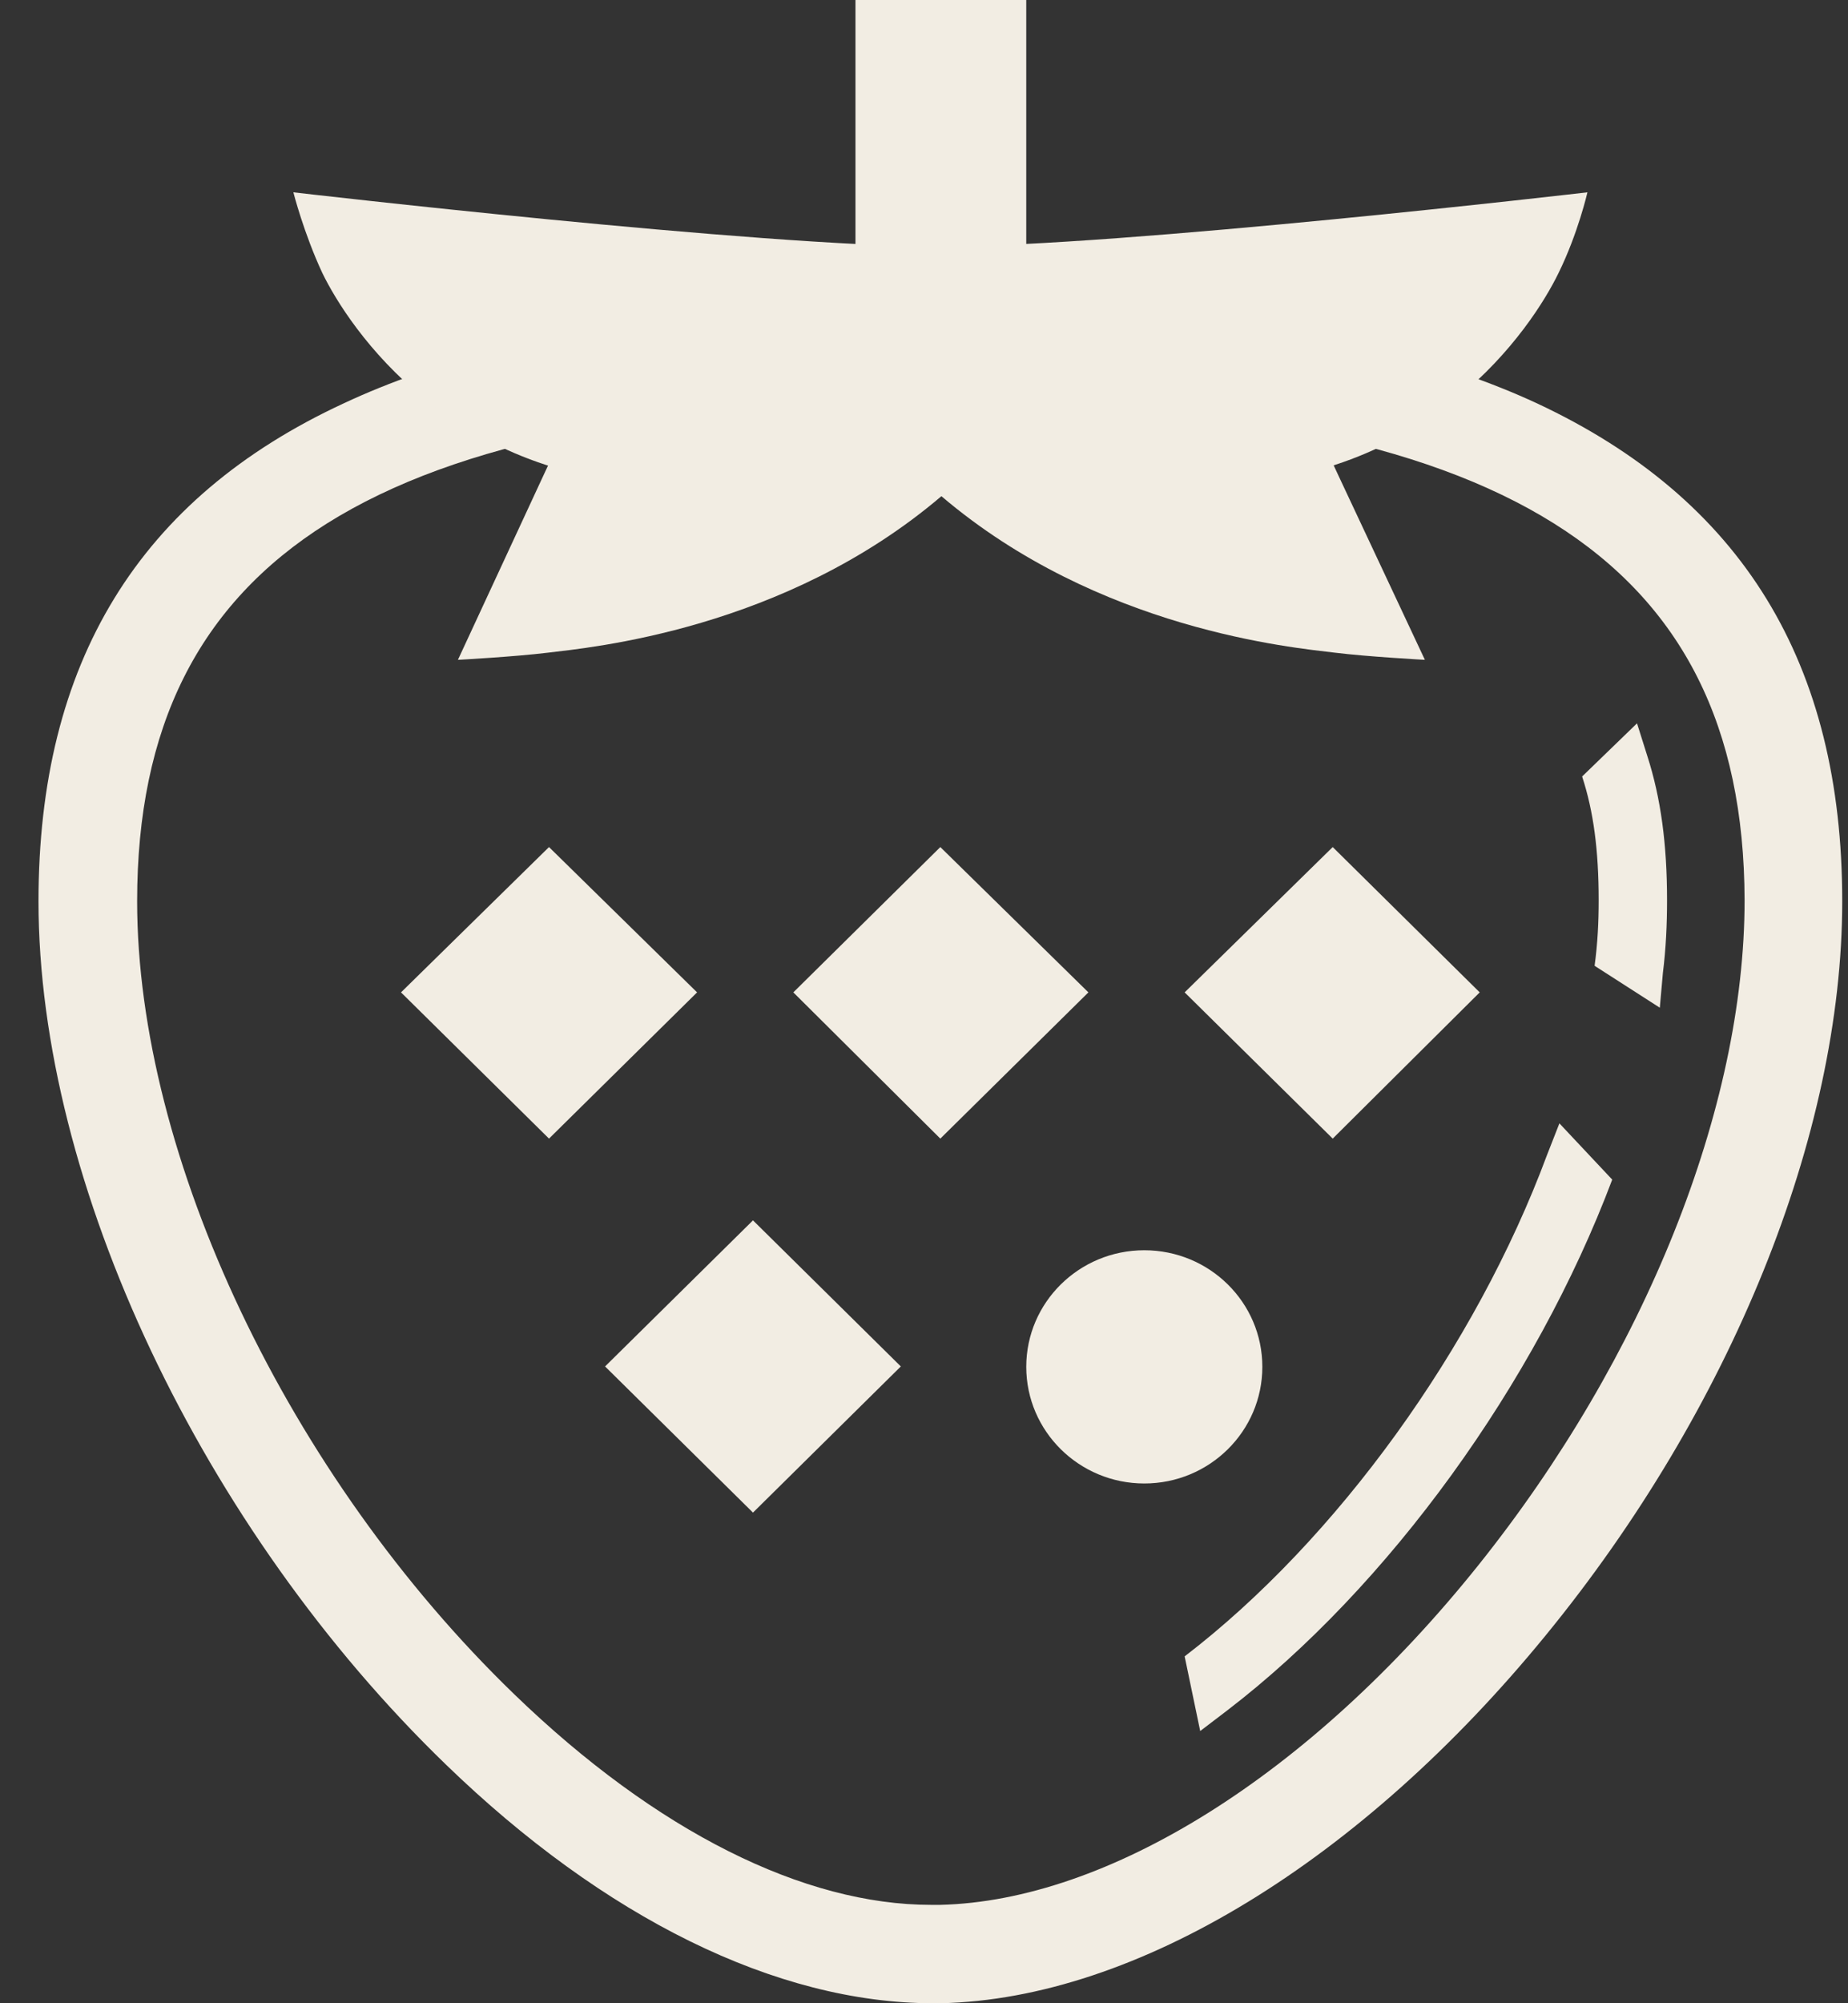
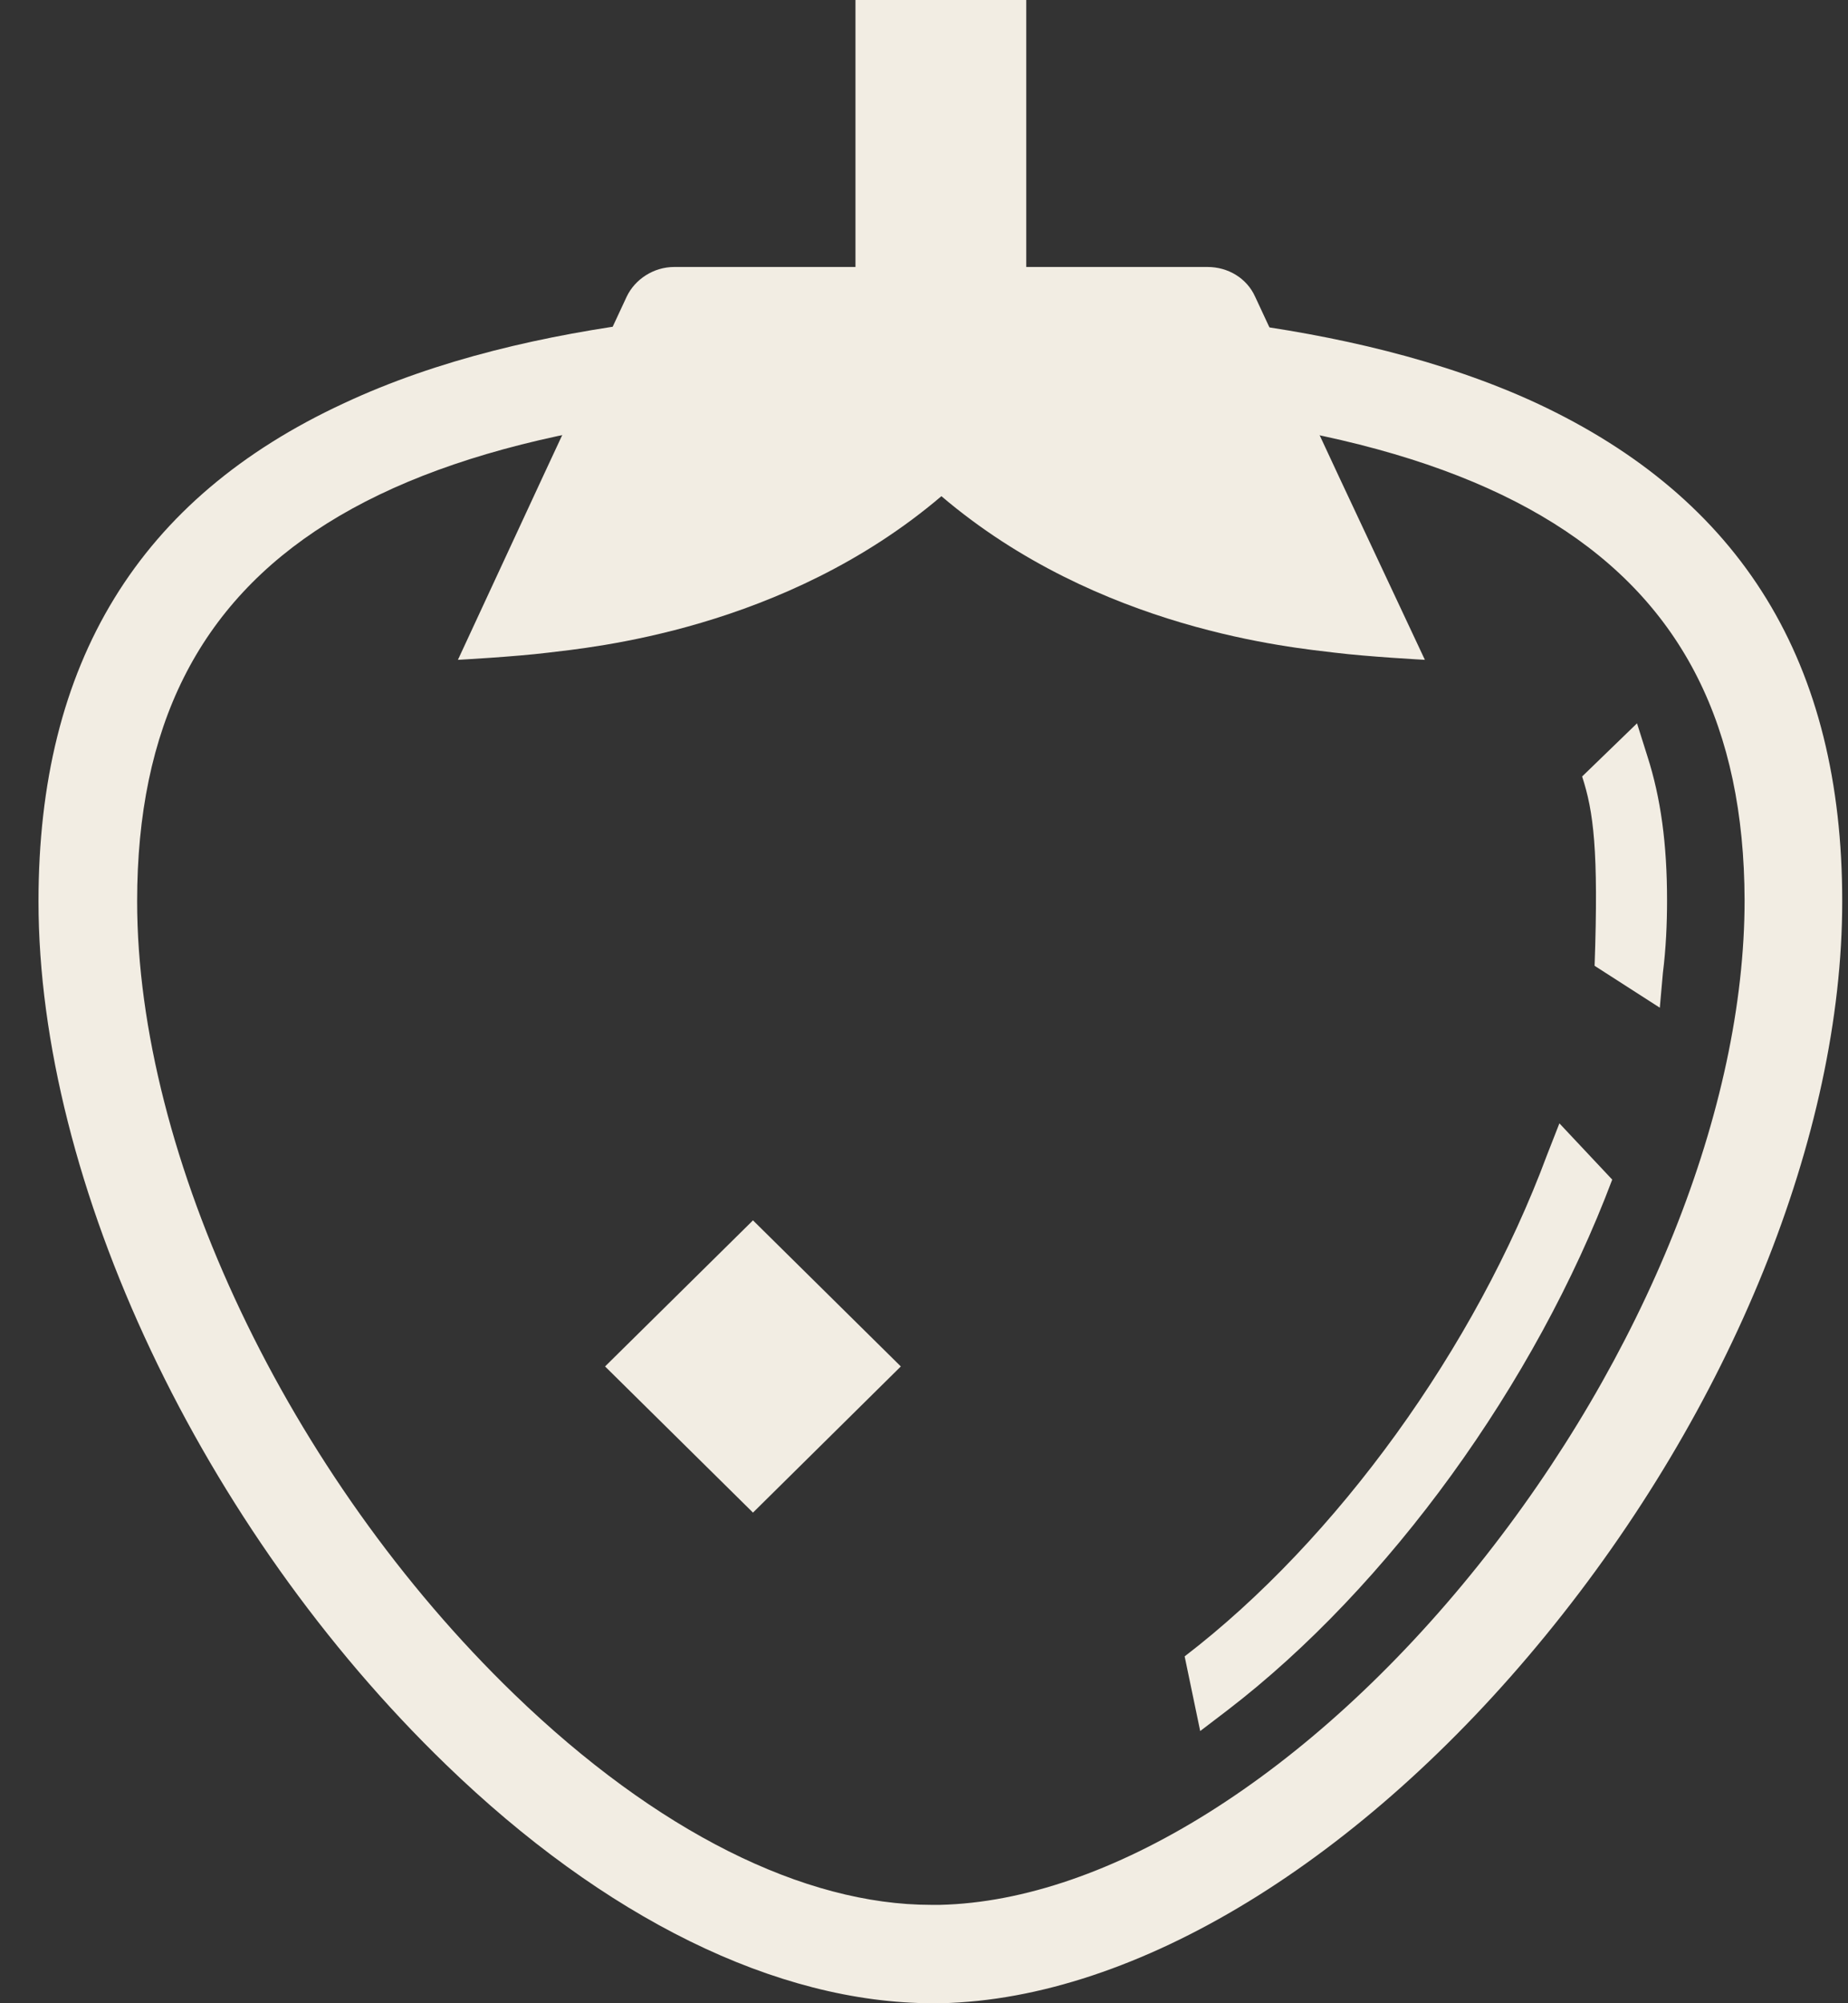
<svg xmlns="http://www.w3.org/2000/svg" width="24" height="26" viewBox="0 0 24 26" fill="none">
  <rect x="0" y="0" width="24" height="26" fill="#333333" stroke="none" />
  <g id="Group">
    <g id="Group_2">
      <g id="Group_3">
        <g id="Group_4">
          <path id="Vector" d="M15.587 22.467L15.385 21.498C17.361 19.984 19.163 17.488 20.091 14.991L20.252 14.58L20.938 15.31C19.943 17.952 18.034 20.595 15.936 22.201L15.587 22.467Z" fill="#F2EDE3" />
        </g>
        <g id="Group_5">
-           <path id="Vector_2" d="M21.556 13.079L20.709 12.535C20.749 12.242 20.762 11.964 20.762 11.685C20.762 11.034 20.695 10.53 20.547 10.078L21.26 9.388L21.394 9.813C21.569 10.357 21.65 10.954 21.65 11.685C21.65 11.99 21.636 12.309 21.596 12.628L21.556 13.079Z" fill="#F2EDE3" />
+           <path id="Vector_2" d="M21.556 13.079L20.709 12.535C20.762 11.034 20.695 10.53 20.547 10.078L21.26 9.388L21.394 9.813C21.569 10.357 21.65 10.954 21.65 11.685C21.65 11.99 21.636 12.309 21.596 12.628L21.556 13.079Z" fill="#F2EDE3" />
        </g>
      </g>
      <path id="Union" fill-rule="evenodd" clip-rule="evenodd" d="M12.212 3.969C10.076 3.969 6.914 4.086 4.462 5.236C3.141 5.848 2.146 6.686 1.484 7.767C0.822 8.847 0.5 10.157 0.5 11.698C0.5 15.361 2.628 19.845 5.791 22.902C7.842 24.887 10.082 26 12.118 26H12.215L12.217 26C14.763 25.945 17.691 24.141 20.075 21.224C22.476 18.29 23.925 14.729 23.925 11.698C23.925 10.157 23.603 8.851 22.941 7.772C22.278 6.692 21.284 5.854 19.963 5.236L19.963 5.236C17.511 4.1 14.35 3.969 12.212 3.969ZM1.781 11.698C1.781 9.442 2.576 7.843 4.246 6.794C5.936 5.734 8.546 5.219 12.212 5.219C15.879 5.219 18.489 5.734 20.18 6.793C21.852 7.84 22.651 9.436 22.657 11.685C22.657 14.377 21.363 17.615 19.192 20.324C17.004 23.052 14.38 24.671 12.21 24.723H12.091C10.446 24.723 8.531 23.779 6.681 21.992C3.74 19.153 1.781 15.006 1.781 11.698Z" fill="#F2EDE3" />
    </g>
    <g id="Group_6">
      <g id="Group_7">
        <g id="Group_8">
          <path id="Vector_3" d="M9.779 15.839L7.858 17.735L9.779 19.632L11.699 17.735L9.779 15.839Z" fill="#F2EDE3" />
        </g>
      </g>
      <g id="Group_9">
        <g id="Group_10">
-           <path id="Vector_4" d="M14.135 12.88L12.212 10.994L10.303 12.88L12.212 14.778L14.135 12.88Z" fill="#F2EDE3" />
-         </g>
+           </g>
      </g>
      <g id="Group_11">
        <g id="Group_12">
-           <path id="Vector_5" d="M19.217 12.88L17.308 10.994L15.385 12.88L17.308 14.778L19.217 12.88Z" fill="#F2EDE3" />
-         </g>
+           </g>
      </g>
      <g id="Group_13">
        <g id="Group_14">
-           <path id="Vector_6" d="M9.053 12.88L7.13 10.994L5.208 12.88L7.13 14.778L9.053 12.88Z" fill="#F2EDE3" />
-         </g>
+           </g>
      </g>
      <g id="Group_15">
-         <path id="Vector_7" d="M14.861 19.254C15.708 19.254 16.394 18.576 16.394 17.74C16.394 16.904 15.708 16.227 14.861 16.227C14.015 16.227 13.328 16.904 13.328 17.74C13.328 18.576 14.015 19.254 14.861 19.254Z" fill="#F2EDE3" />
-       </g>
+         </g>
    </g>
-     <path id="Vector_8" d="M12.213 3.2C9.86 3.2 3.81 2.496 3.81 2.496C3.81 2.496 3.945 3.027 4.187 3.545C4.523 4.236 5.867 6.294 8.785 6.294C10.721 6.294 11.756 6.068 12.213 5.922C12.67 6.068 13.706 6.294 15.642 6.294C18.559 6.294 19.904 4.236 20.24 3.545C20.495 3.027 20.616 2.496 20.616 2.496C20.616 2.496 14.579 3.2 12.213 3.2Z" fill="#F2EDE3" />
    <path id="Vector_9" d="M13.328 0H11.11V4.103H13.328V0Z" fill="#F2EDE3" />
    <path id="Vector_10" d="M17.389 6.187L16.3 3.85C16.192 3.611 15.95 3.465 15.681 3.465H8.757C8.488 3.465 8.246 3.625 8.139 3.85L7.05 6.187L5.947 8.564C5.947 8.564 6.686 8.524 7.117 8.471C7.655 8.405 10.182 8.179 12.226 6.44C14.27 8.179 16.797 8.405 17.335 8.471C17.765 8.524 18.505 8.564 18.505 8.564L17.389 6.187Z" fill="#F2EDE3" />
  </g>
</svg>